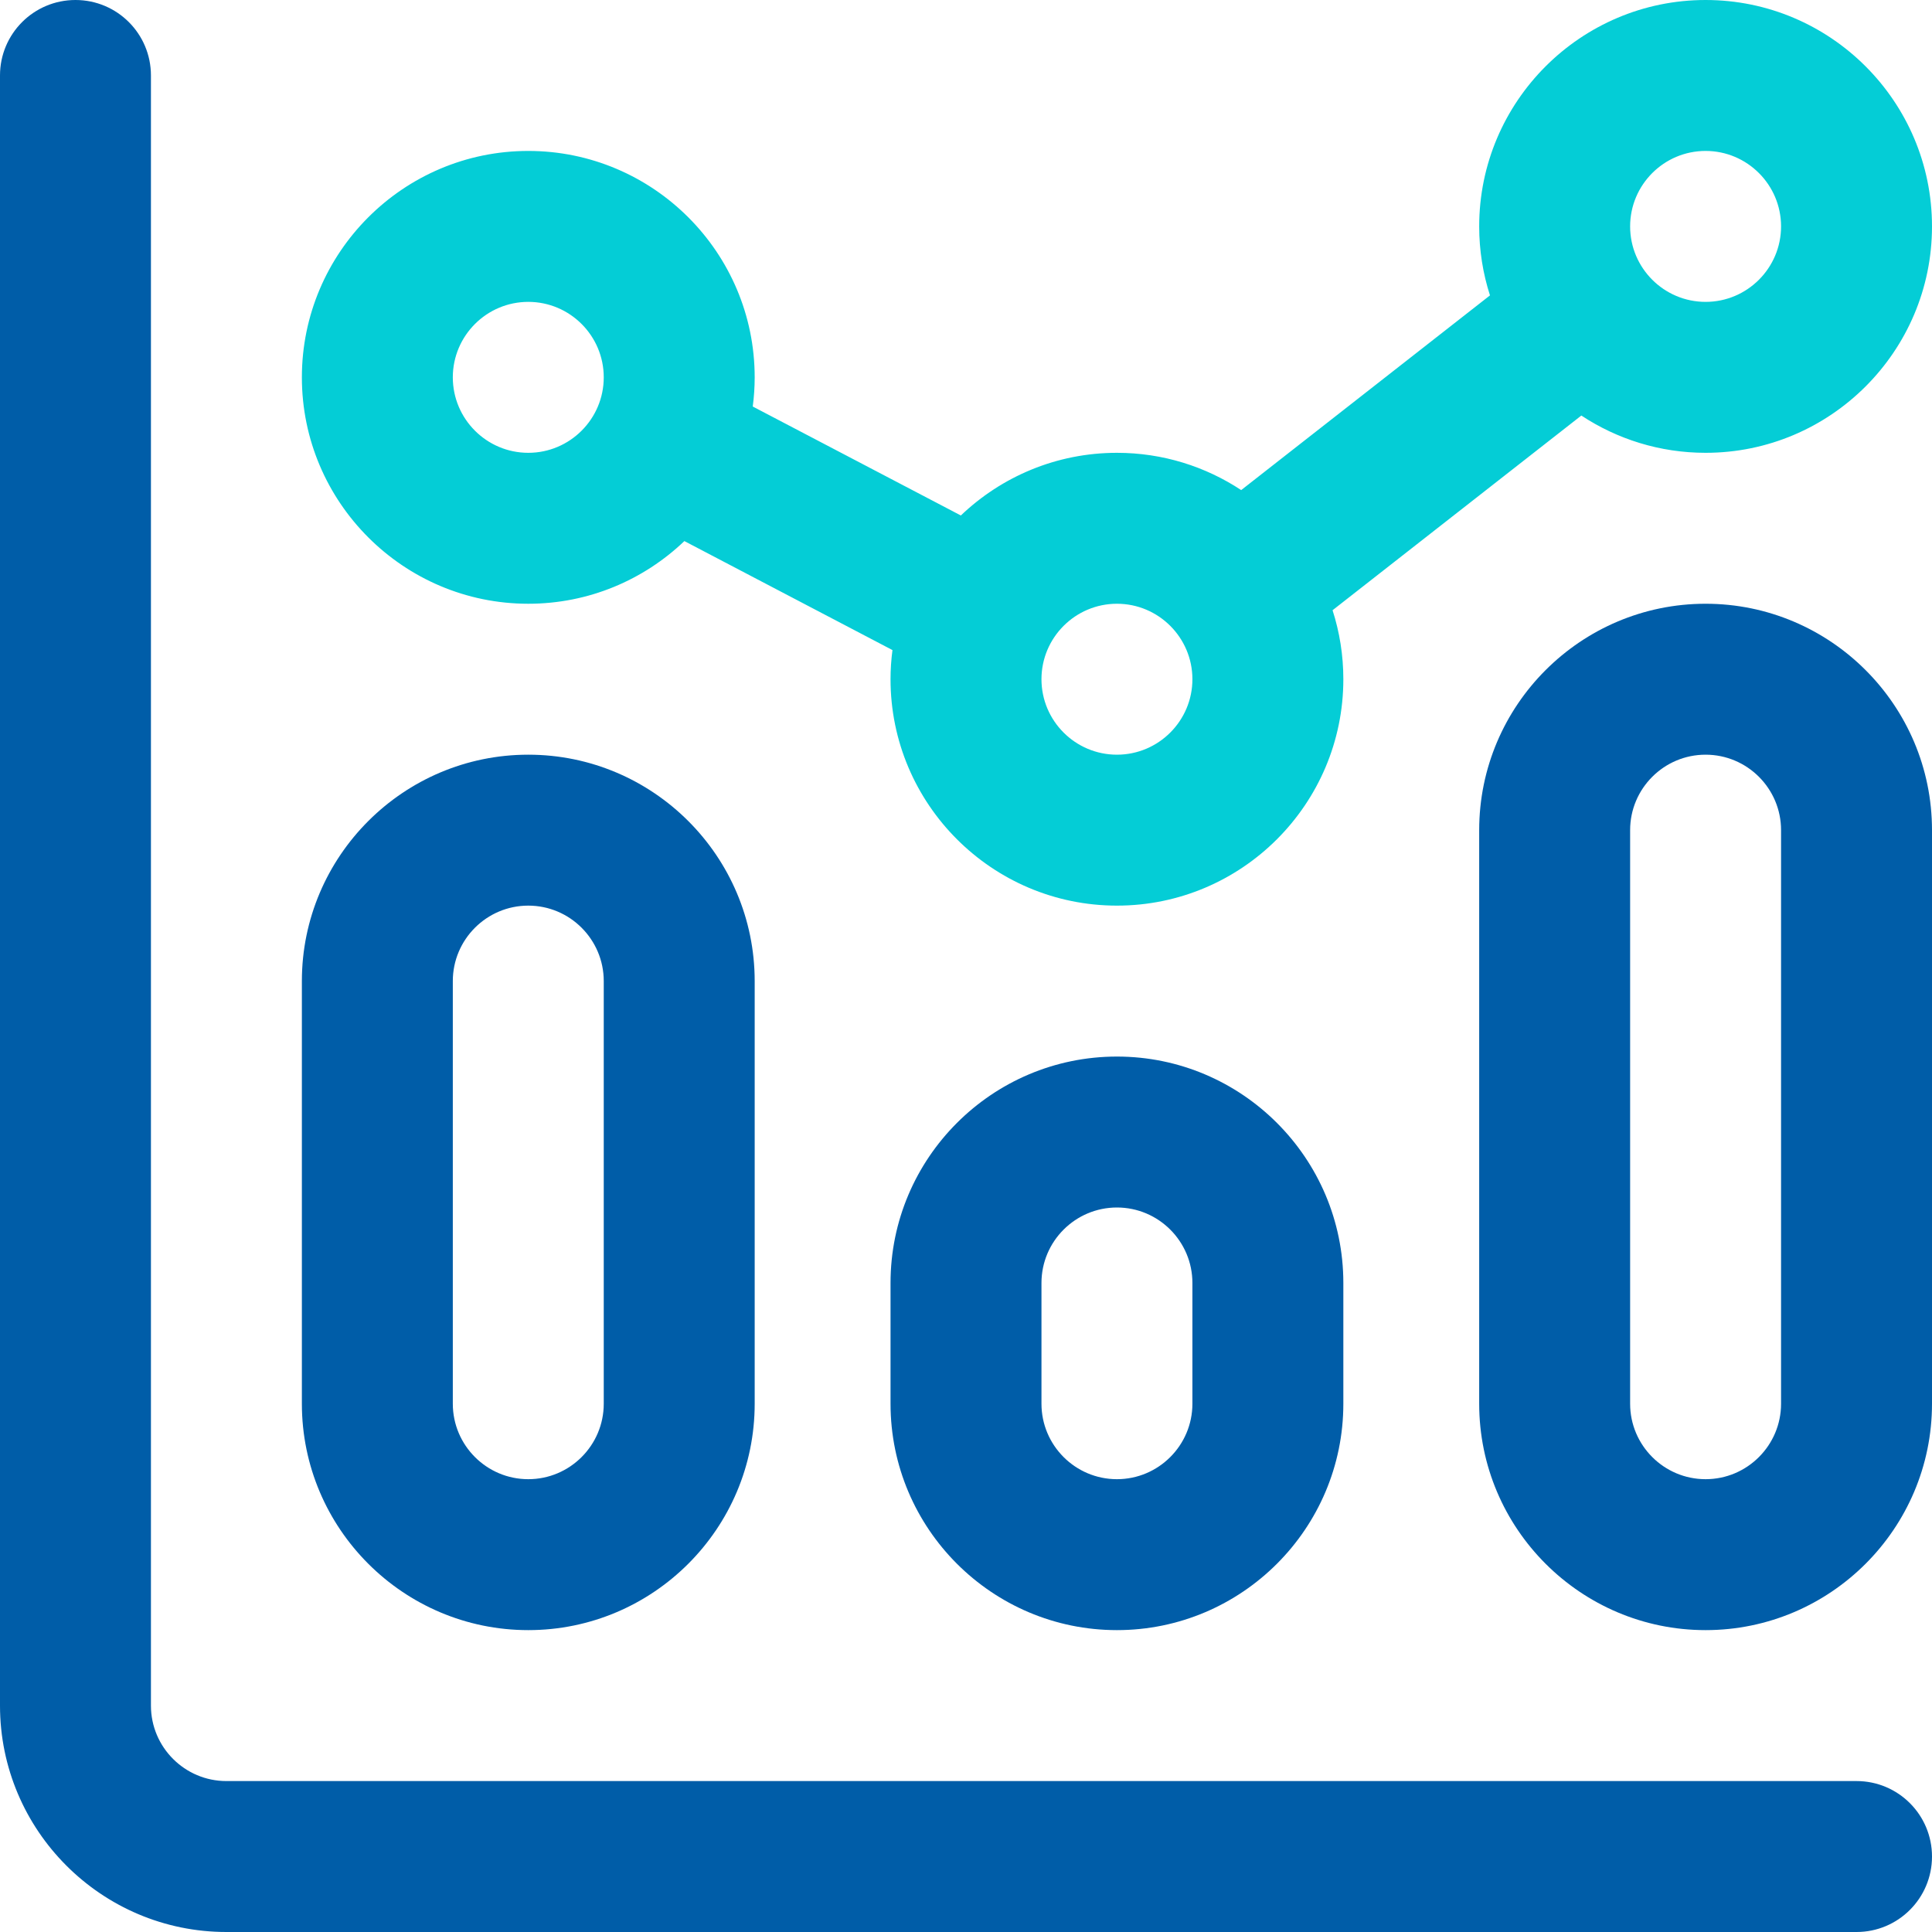
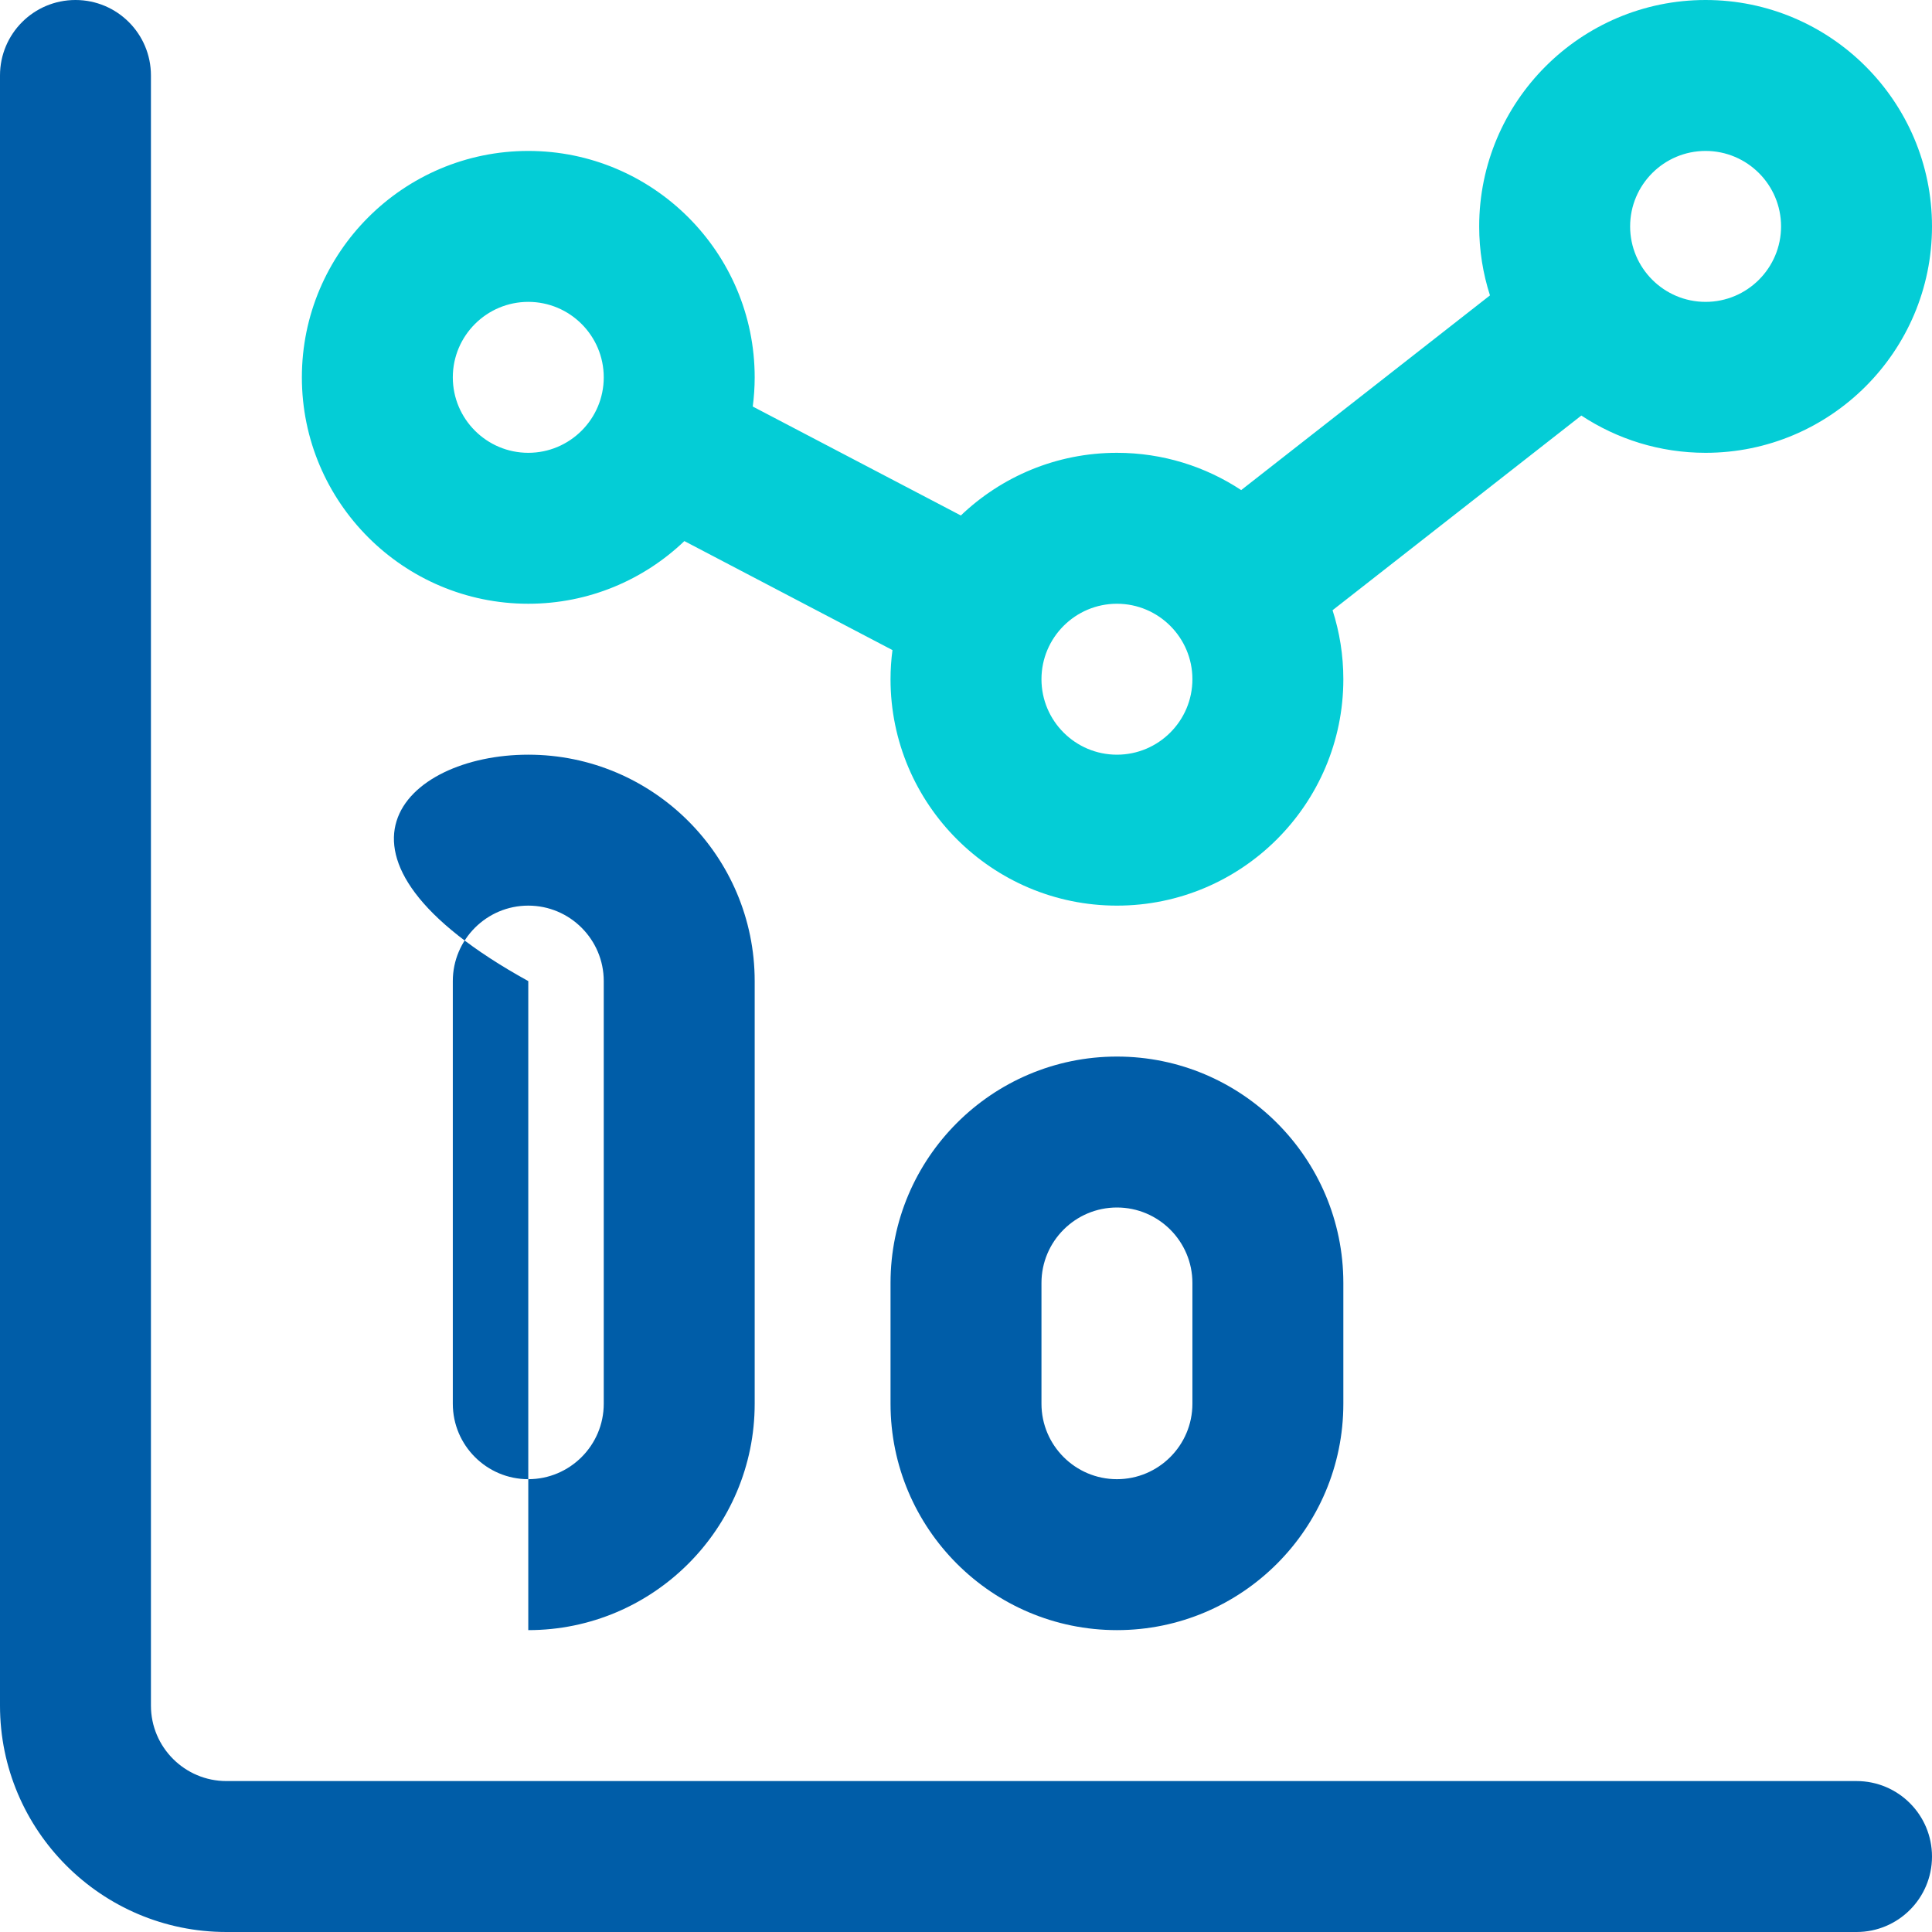
<svg xmlns="http://www.w3.org/2000/svg" width="48" height="48" viewBox="0 0 48 48" fill="none">
  <g clip-path="url(#clip0_1386_16499)">
-     <path d="M42.375 40.5C39.273 40.5 36.75 37.977 36.75 34.875V20.625C36.75 17.523 39.273 15 42.375 15C45.477 15 48 17.523 48 20.625V34.875C48 37.977 45.477 40.5 42.375 40.5ZM42.375 18.75C41.341 18.75 40.5 19.591 40.5 20.625V34.875C40.5 35.909 41.341 36.75 42.375 36.75C43.409 36.75 44.25 35.909 44.25 34.875V20.625C44.25 19.591 43.409 18.75 42.375 18.75Z" fill="#005DA8" />
    <path d="M27.75 40.5C24.648 40.5 22.125 37.977 22.125 34.875V31.875C22.125 28.773 24.648 26.25 27.75 26.25C30.852 26.25 33.375 28.773 33.375 31.875V34.875C33.375 37.977 30.852 40.5 27.75 40.5ZM27.75 30C26.716 30 25.875 30.841 25.875 31.875V34.875C25.875 35.909 26.716 36.75 27.75 36.75C28.784 36.75 29.625 35.909 29.625 34.875V31.875C29.625 30.841 28.784 30 27.75 30Z" fill="#005DA8" />
-     <path d="M13.125 40.5C10.023 40.5 7.5 37.977 7.5 34.875V24.375C7.5 21.273 10.023 18.75 13.125 18.75C16.227 18.75 18.75 21.273 18.75 24.375V34.875C18.75 37.977 16.227 40.5 13.125 40.5ZM13.125 22.5C12.091 22.5 11.25 23.341 11.25 24.375V34.875C11.25 35.909 12.091 36.75 13.125 36.75C14.159 36.75 15 35.909 15 34.875V24.375C15 23.341 14.159 22.5 13.125 22.5Z" fill="#005DA8" />
+     <path d="M13.125 40.5V24.375C7.5 21.273 10.023 18.75 13.125 18.75C16.227 18.75 18.75 21.273 18.75 24.375V34.875C18.75 37.977 16.227 40.5 13.125 40.5ZM13.125 22.5C12.091 22.5 11.25 23.341 11.25 24.375V34.875C11.25 35.909 12.091 36.75 13.125 36.75C14.159 36.75 15 35.909 15 34.875V24.375C15 23.341 14.159 22.5 13.125 22.5Z" fill="#005DA8" />
    <path d="M46.125 48H5.625C2.523 48 0 45.477 0 42.375V1.875C0 0.839 0.839 0 1.875 0C2.911 0 3.75 0.839 3.75 1.875V42.375C3.75 43.409 4.591 44.25 5.625 44.25H46.125C47.161 44.25 48 45.089 48 46.125C48 47.161 47.161 48 46.125 48Z" fill="#005DA8" />
    <path d="M42.375 0C39.273 0 36.75 2.523 36.75 5.625C36.75 6.222 36.844 6.798 37.018 7.339L30.837 12.176C29.95 11.591 28.889 11.25 27.75 11.25C26.247 11.25 24.881 11.843 23.872 12.807L18.702 10.1C18.733 9.862 18.75 9.621 18.75 9.375C18.75 6.273 16.227 3.75 13.125 3.75C10.023 3.75 7.5 6.273 7.5 9.375C7.5 12.477 10.023 15 13.125 15C14.628 15 15.994 14.407 17.003 13.443L22.173 16.151C22.142 16.388 22.125 16.629 22.125 16.875C22.125 19.977 24.648 22.5 27.75 22.5C30.852 22.5 33.375 19.977 33.375 16.875C33.375 16.277 33.281 15.702 33.107 15.161L39.288 10.324C40.175 10.909 41.236 11.25 42.375 11.25C45.477 11.25 48 8.727 48 5.625C48 2.523 45.477 0 42.375 0ZM13.125 11.25C12.091 11.25 11.25 10.409 11.25 9.375C11.25 8.341 12.091 7.5 13.125 7.5C14.159 7.5 15 8.341 15 9.375C15 10.409 14.159 11.25 13.125 11.25ZM27.75 18.75C26.716 18.75 25.875 17.909 25.875 16.875C25.875 15.841 26.716 15 27.75 15C28.784 15 29.625 15.841 29.625 16.875C29.625 17.909 28.784 18.75 27.75 18.75ZM42.375 7.5C41.341 7.5 40.5 6.659 40.5 5.625C40.5 4.591 41.341 3.75 42.375 3.75C43.409 3.75 44.25 4.591 44.25 5.625C44.25 6.659 43.409 7.5 42.375 7.5Z" fill="#04CDD6" />
  </g>
  <defs>
    <clipPath id="clip0_1386_16499">
      <rect width="48" height="48" fill="white" />
    </clipPath>
  </defs>
</svg>